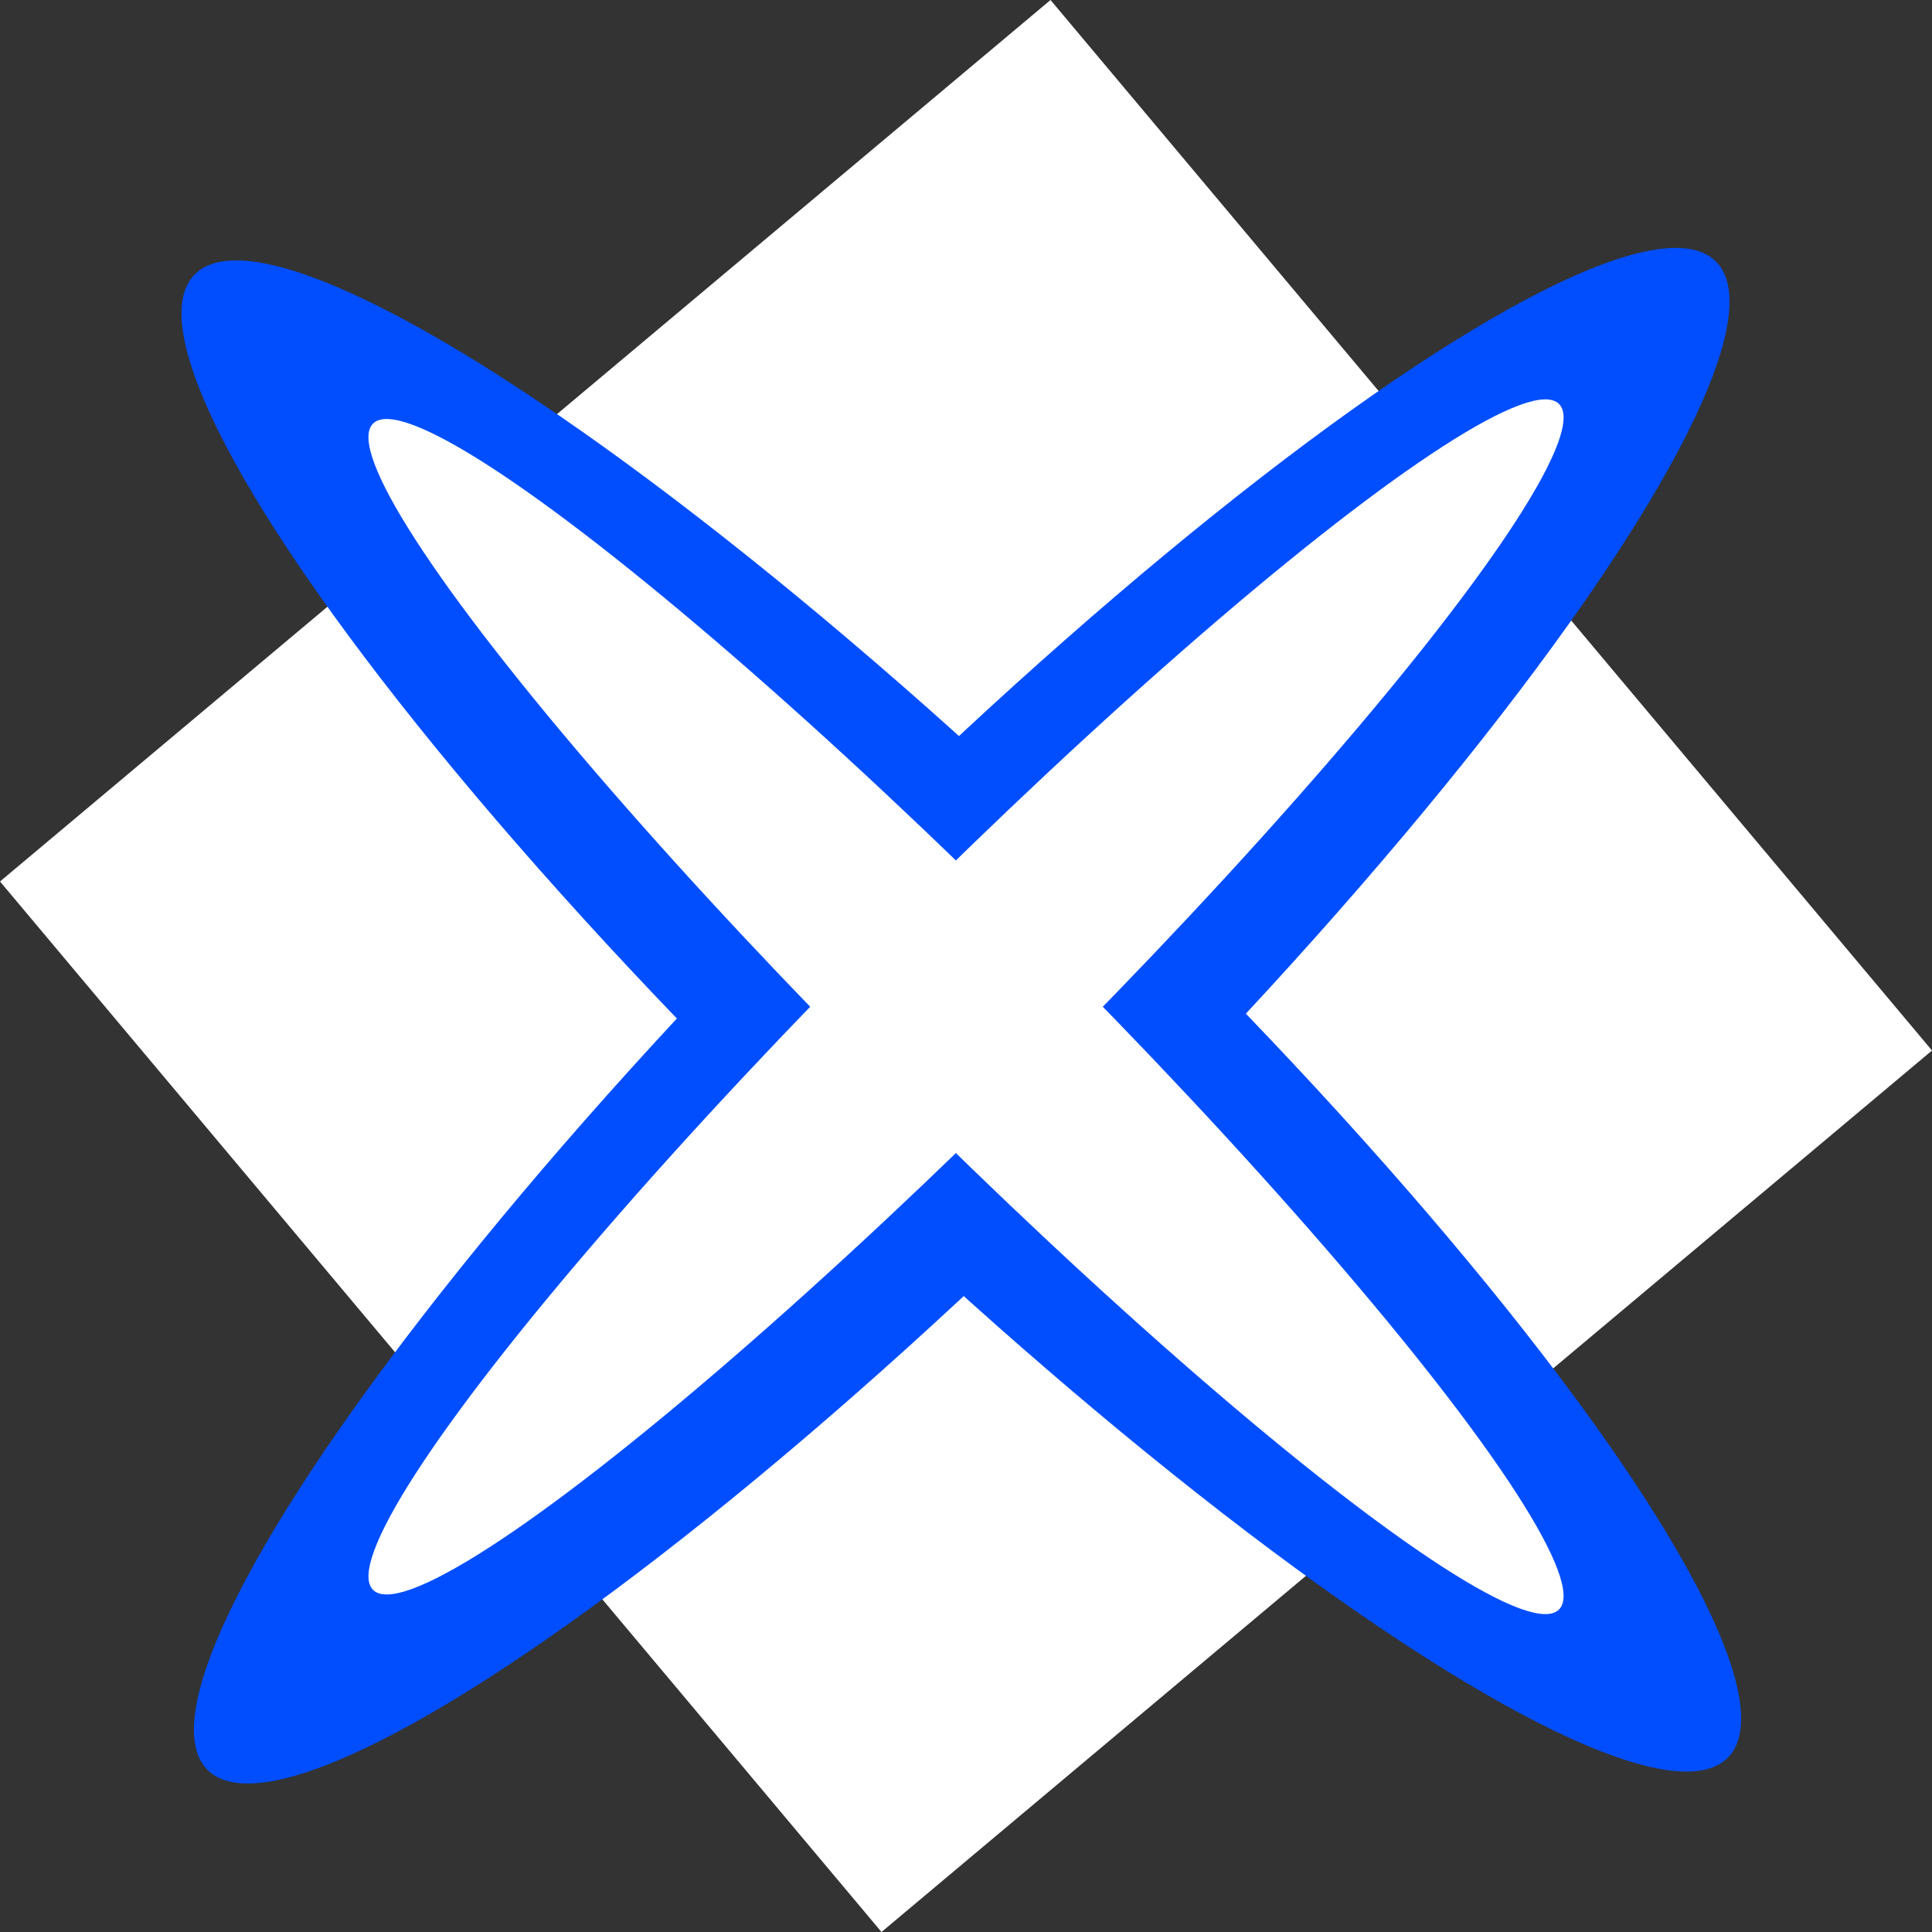
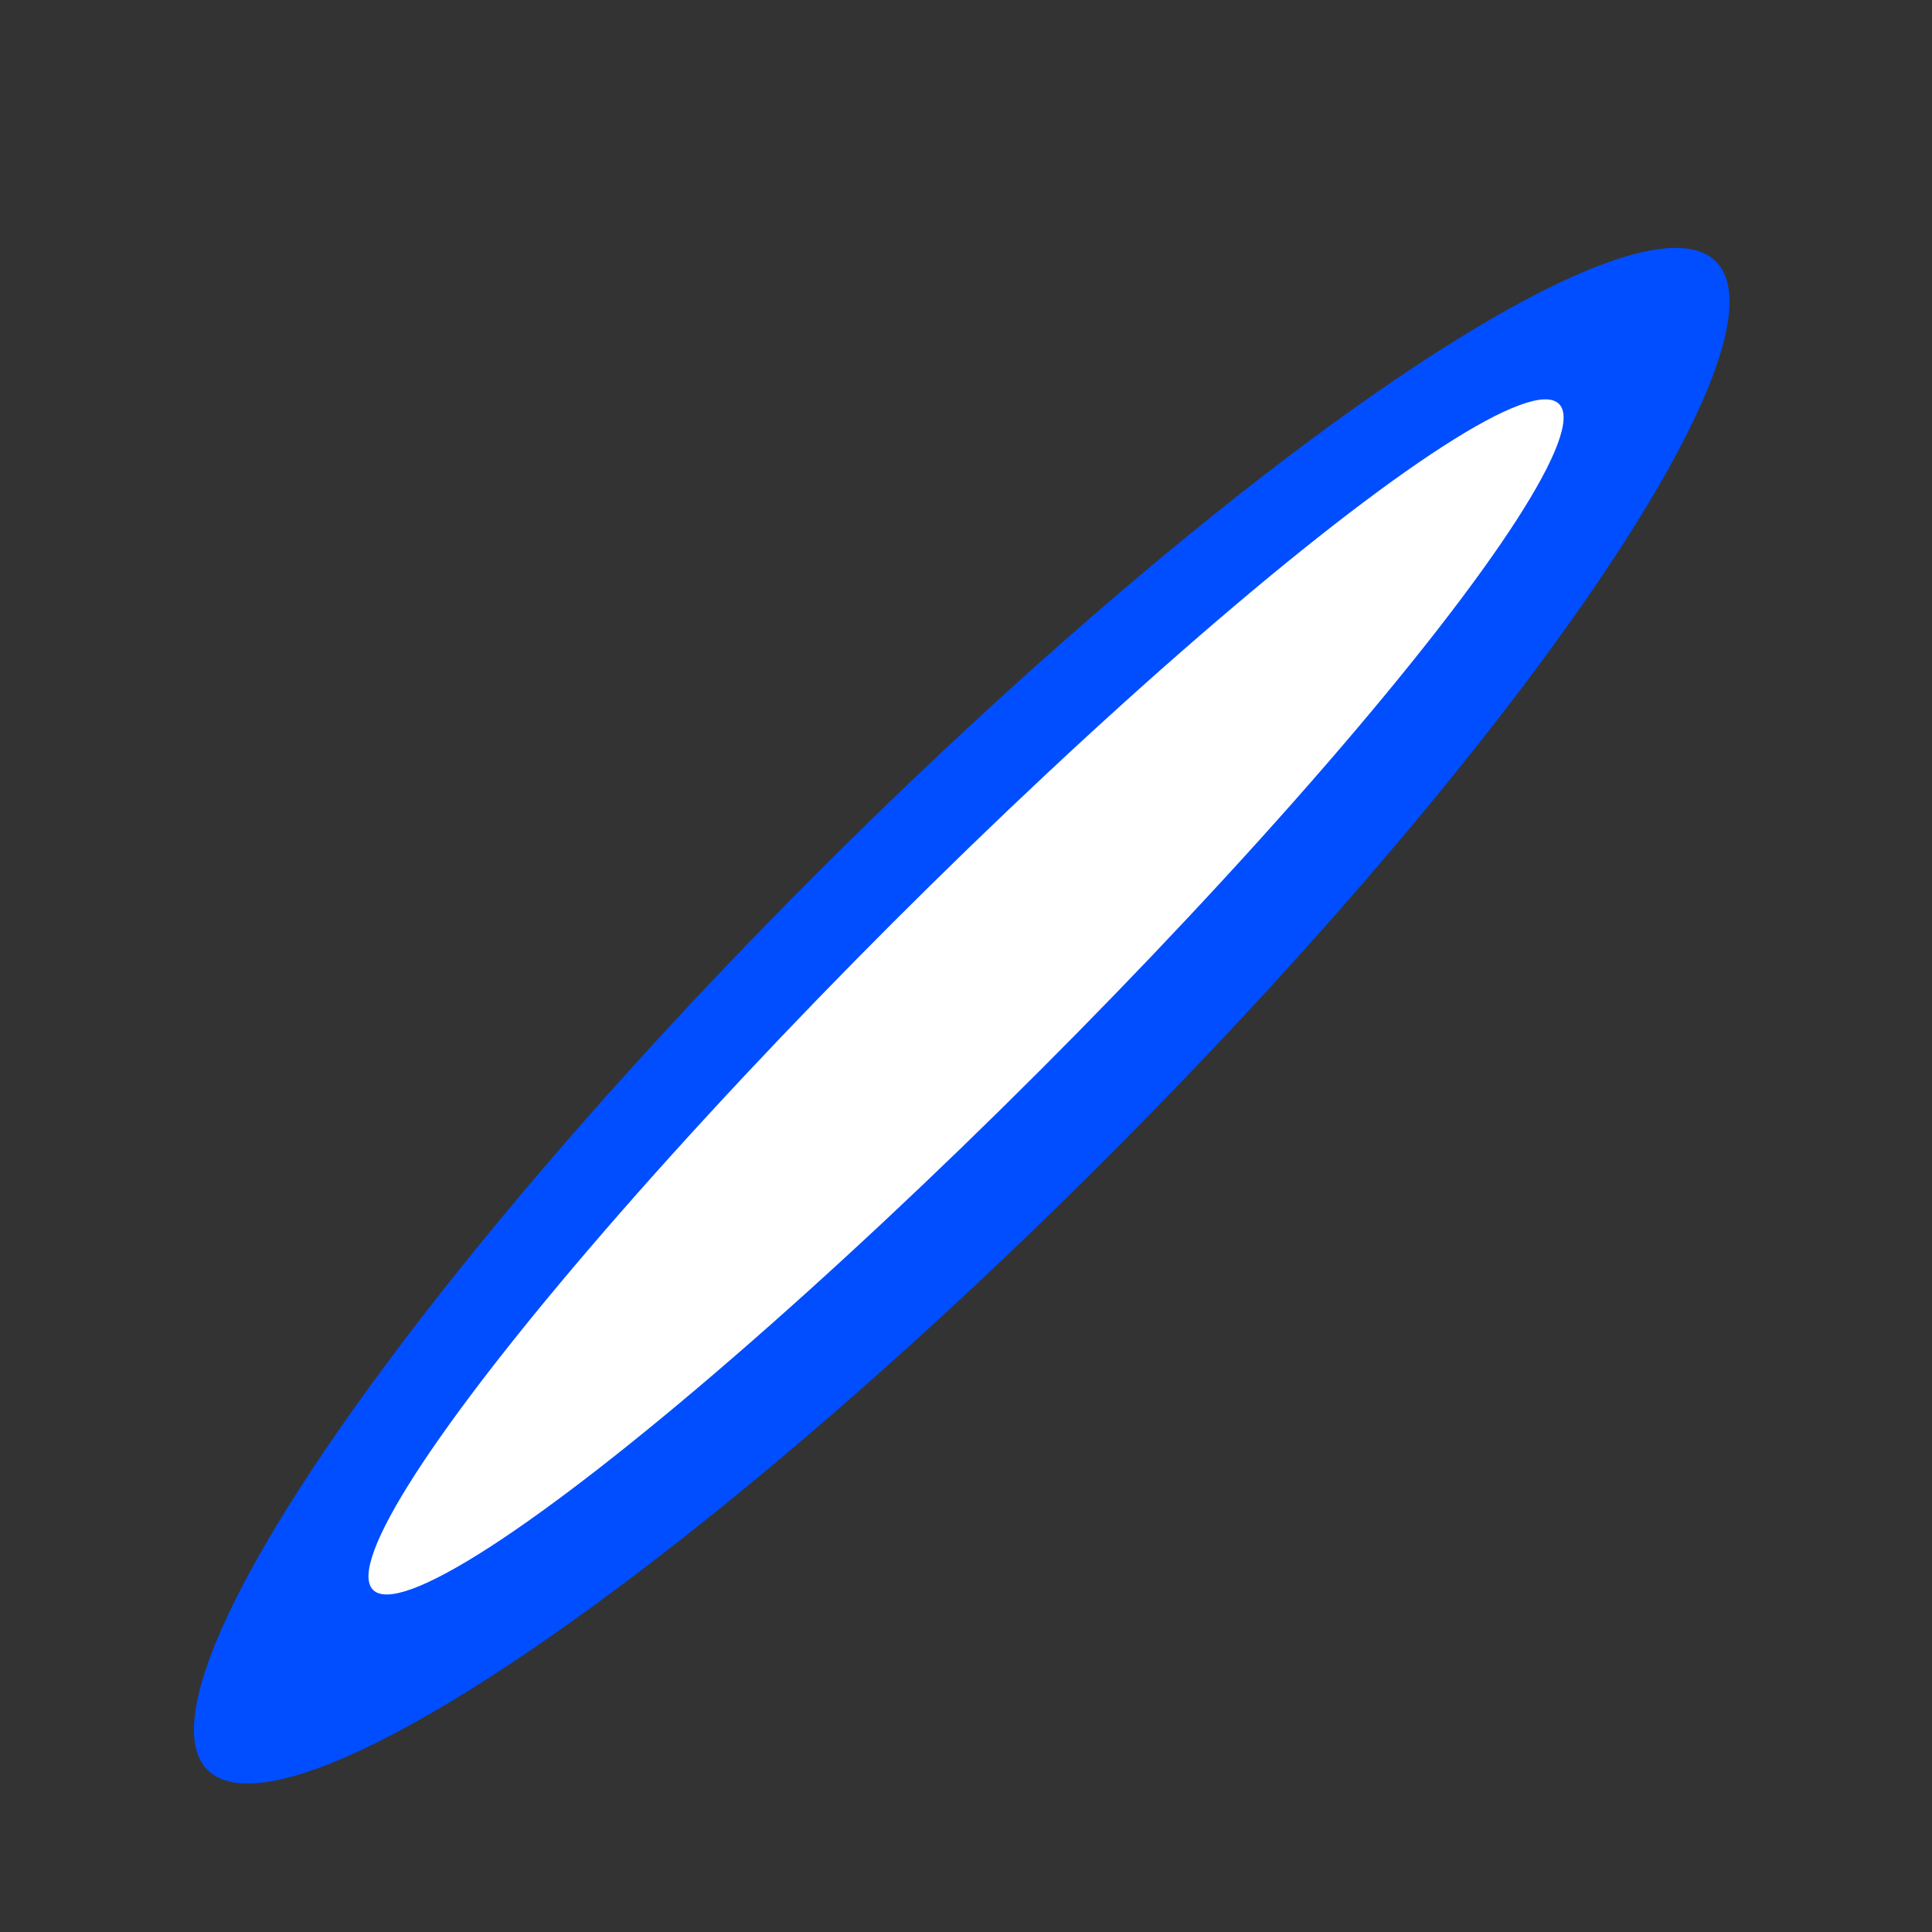
<svg xmlns="http://www.w3.org/2000/svg" width="53.795" height="53.795" viewBox="0 0 53.795 53.795">
  <rect x="0" y="0" width="53.795" height="53.795" fill="#333333" stroke="none" />
  <g transform="translate(-165.999 -8146.322)">
-     <path d="M0,0H38.184V38.184H0Z" transform="translate(195.25 8146.322) rotate(50)" fill="#fff" />
-     <ellipse cx="29.699" cy="5.657" rx="29.699" ry="5.657" transform="matrix(0.719, 0.695, -0.695, 0.719, 175.344, 8149.904)" fill="#004eff" />
+     <path d="M0,0H38.184H0Z" transform="translate(195.25 8146.322) rotate(50)" fill="#fff" />
    <ellipse cx="29.699" cy="5.657" rx="29.699" ry="5.657" transform="translate(167.777 8191.604) rotate(-45)" fill="#004eff" />
    <ellipse cx="23.35" cy="2.904" rx="23.35" ry="2.904" transform="translate(174.333 8188.538) rotate(-45)" fill="#fff" />
-     <ellipse cx="23.35" cy="2.904" rx="23.35" ry="2.904" transform="translate(178.439 8156.063) rotate(45)" fill="#fff" />
  </g>
</svg>